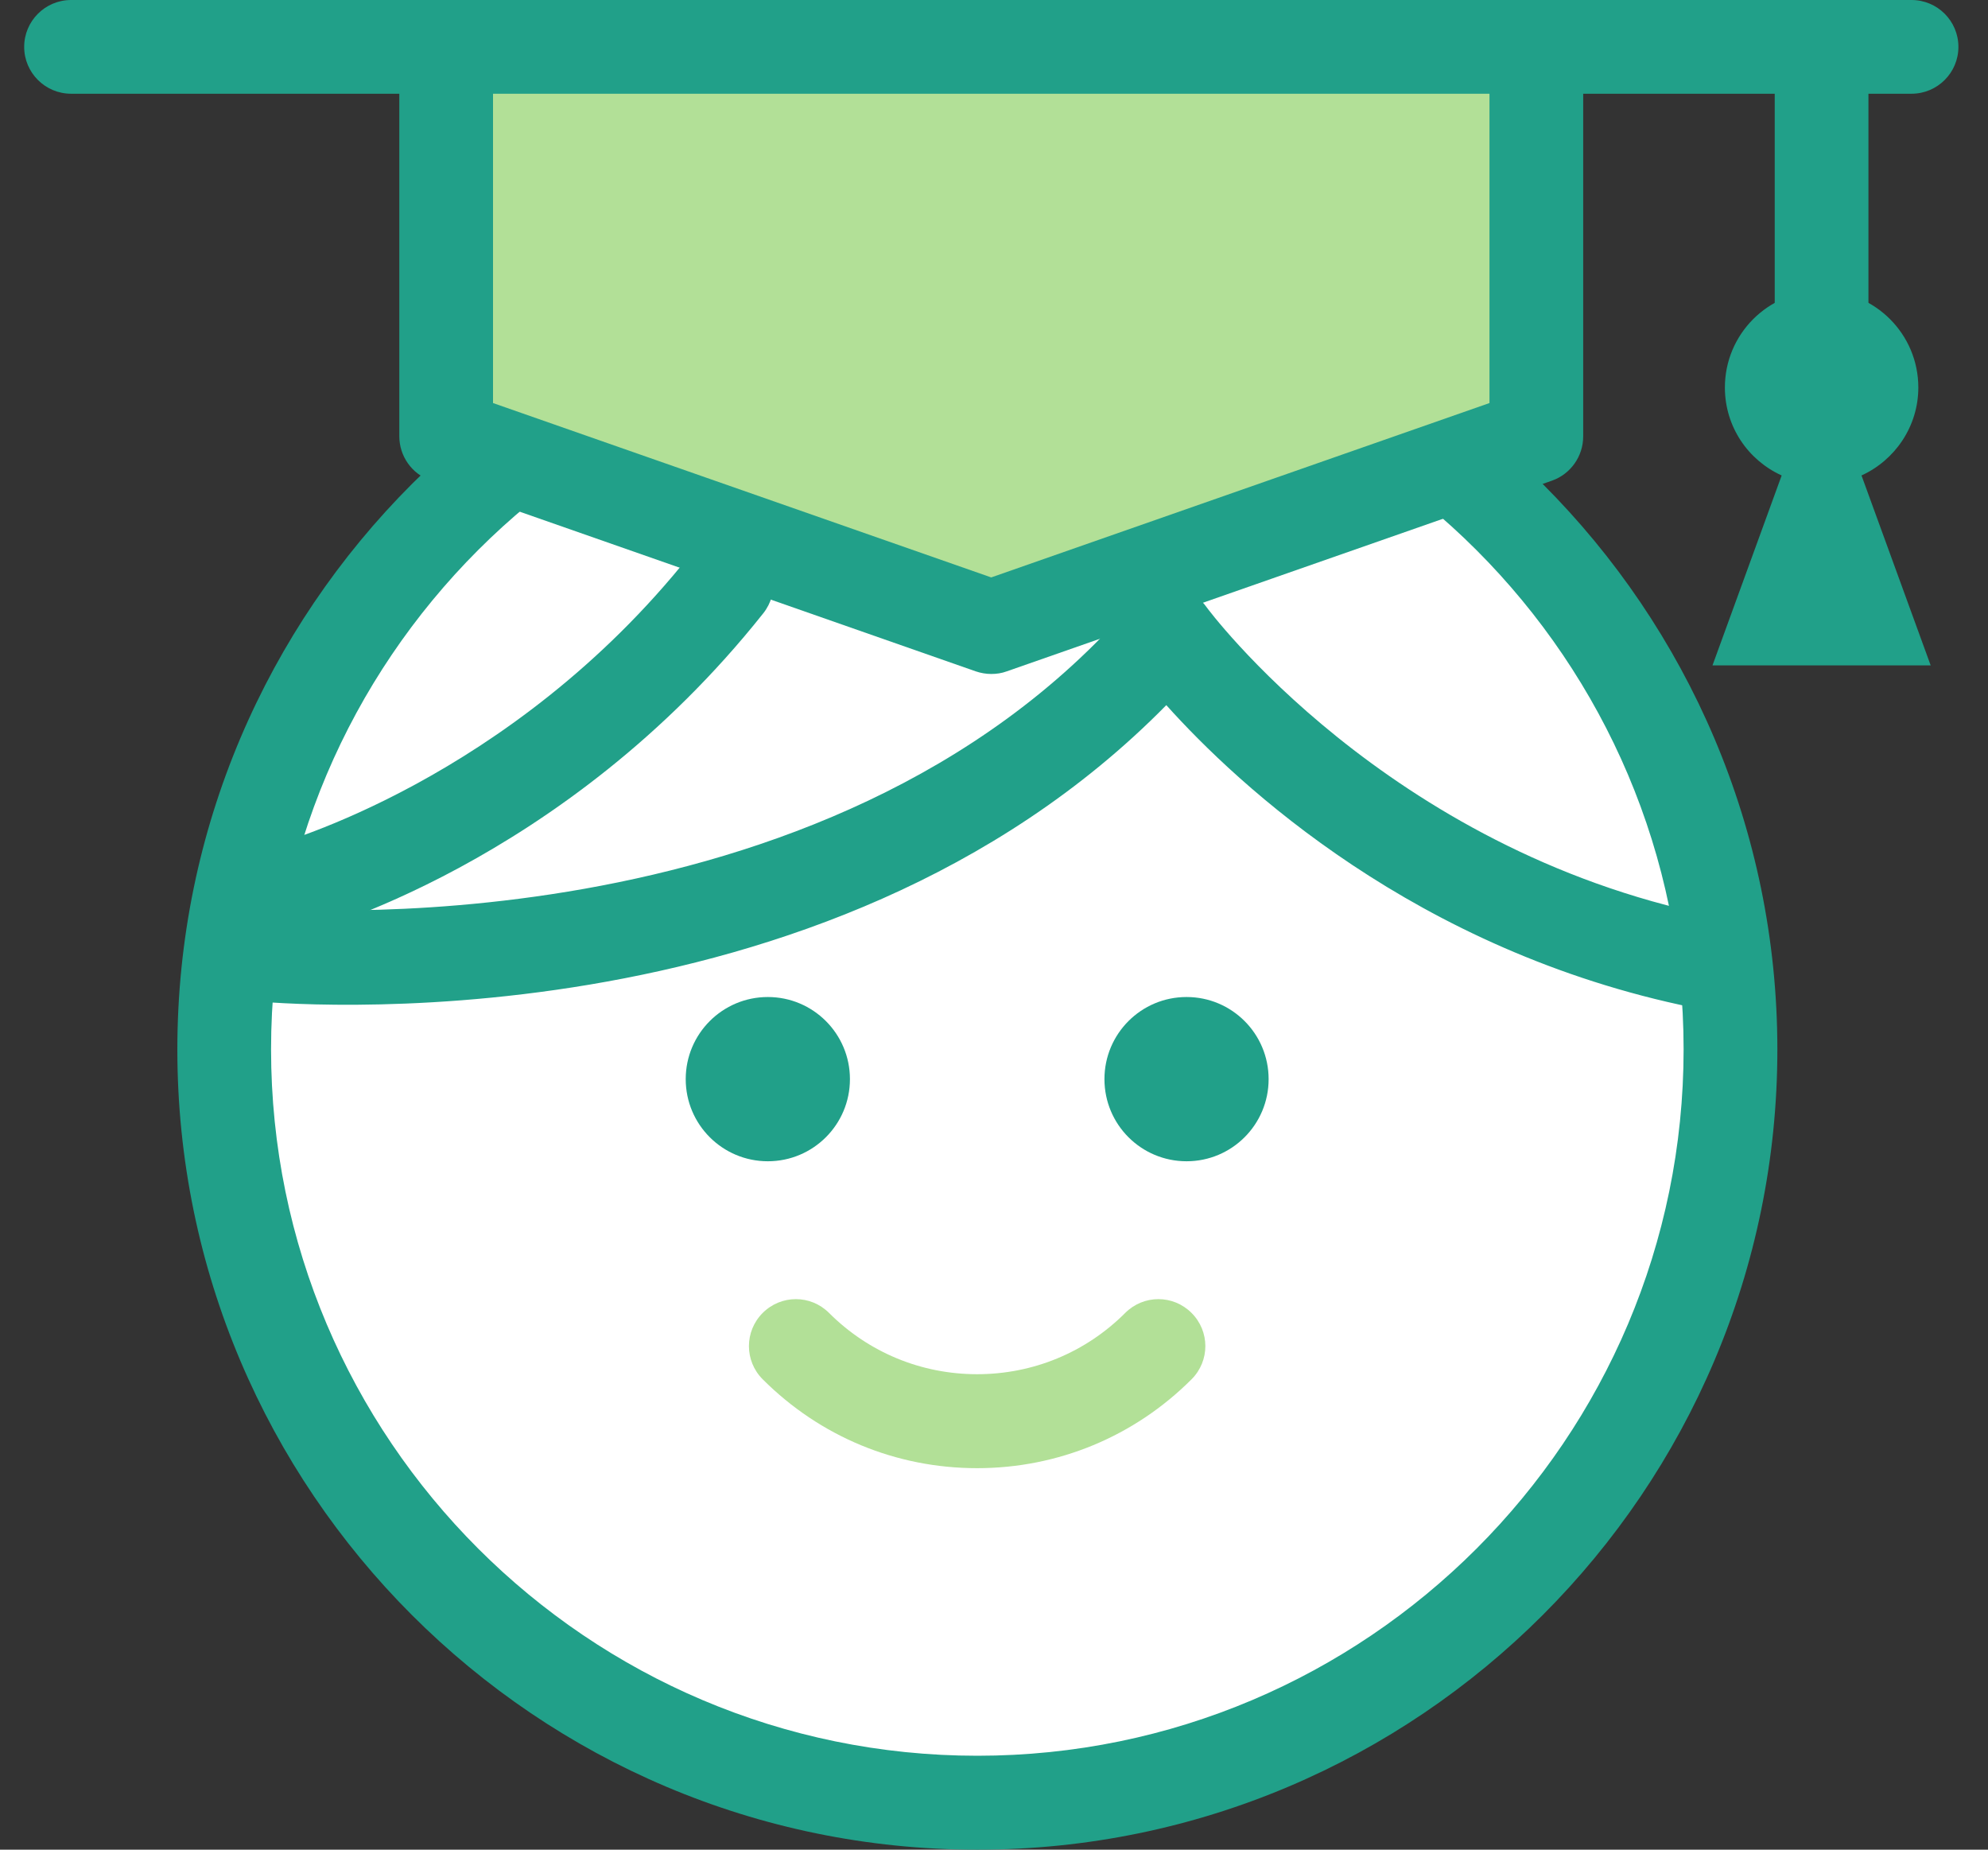
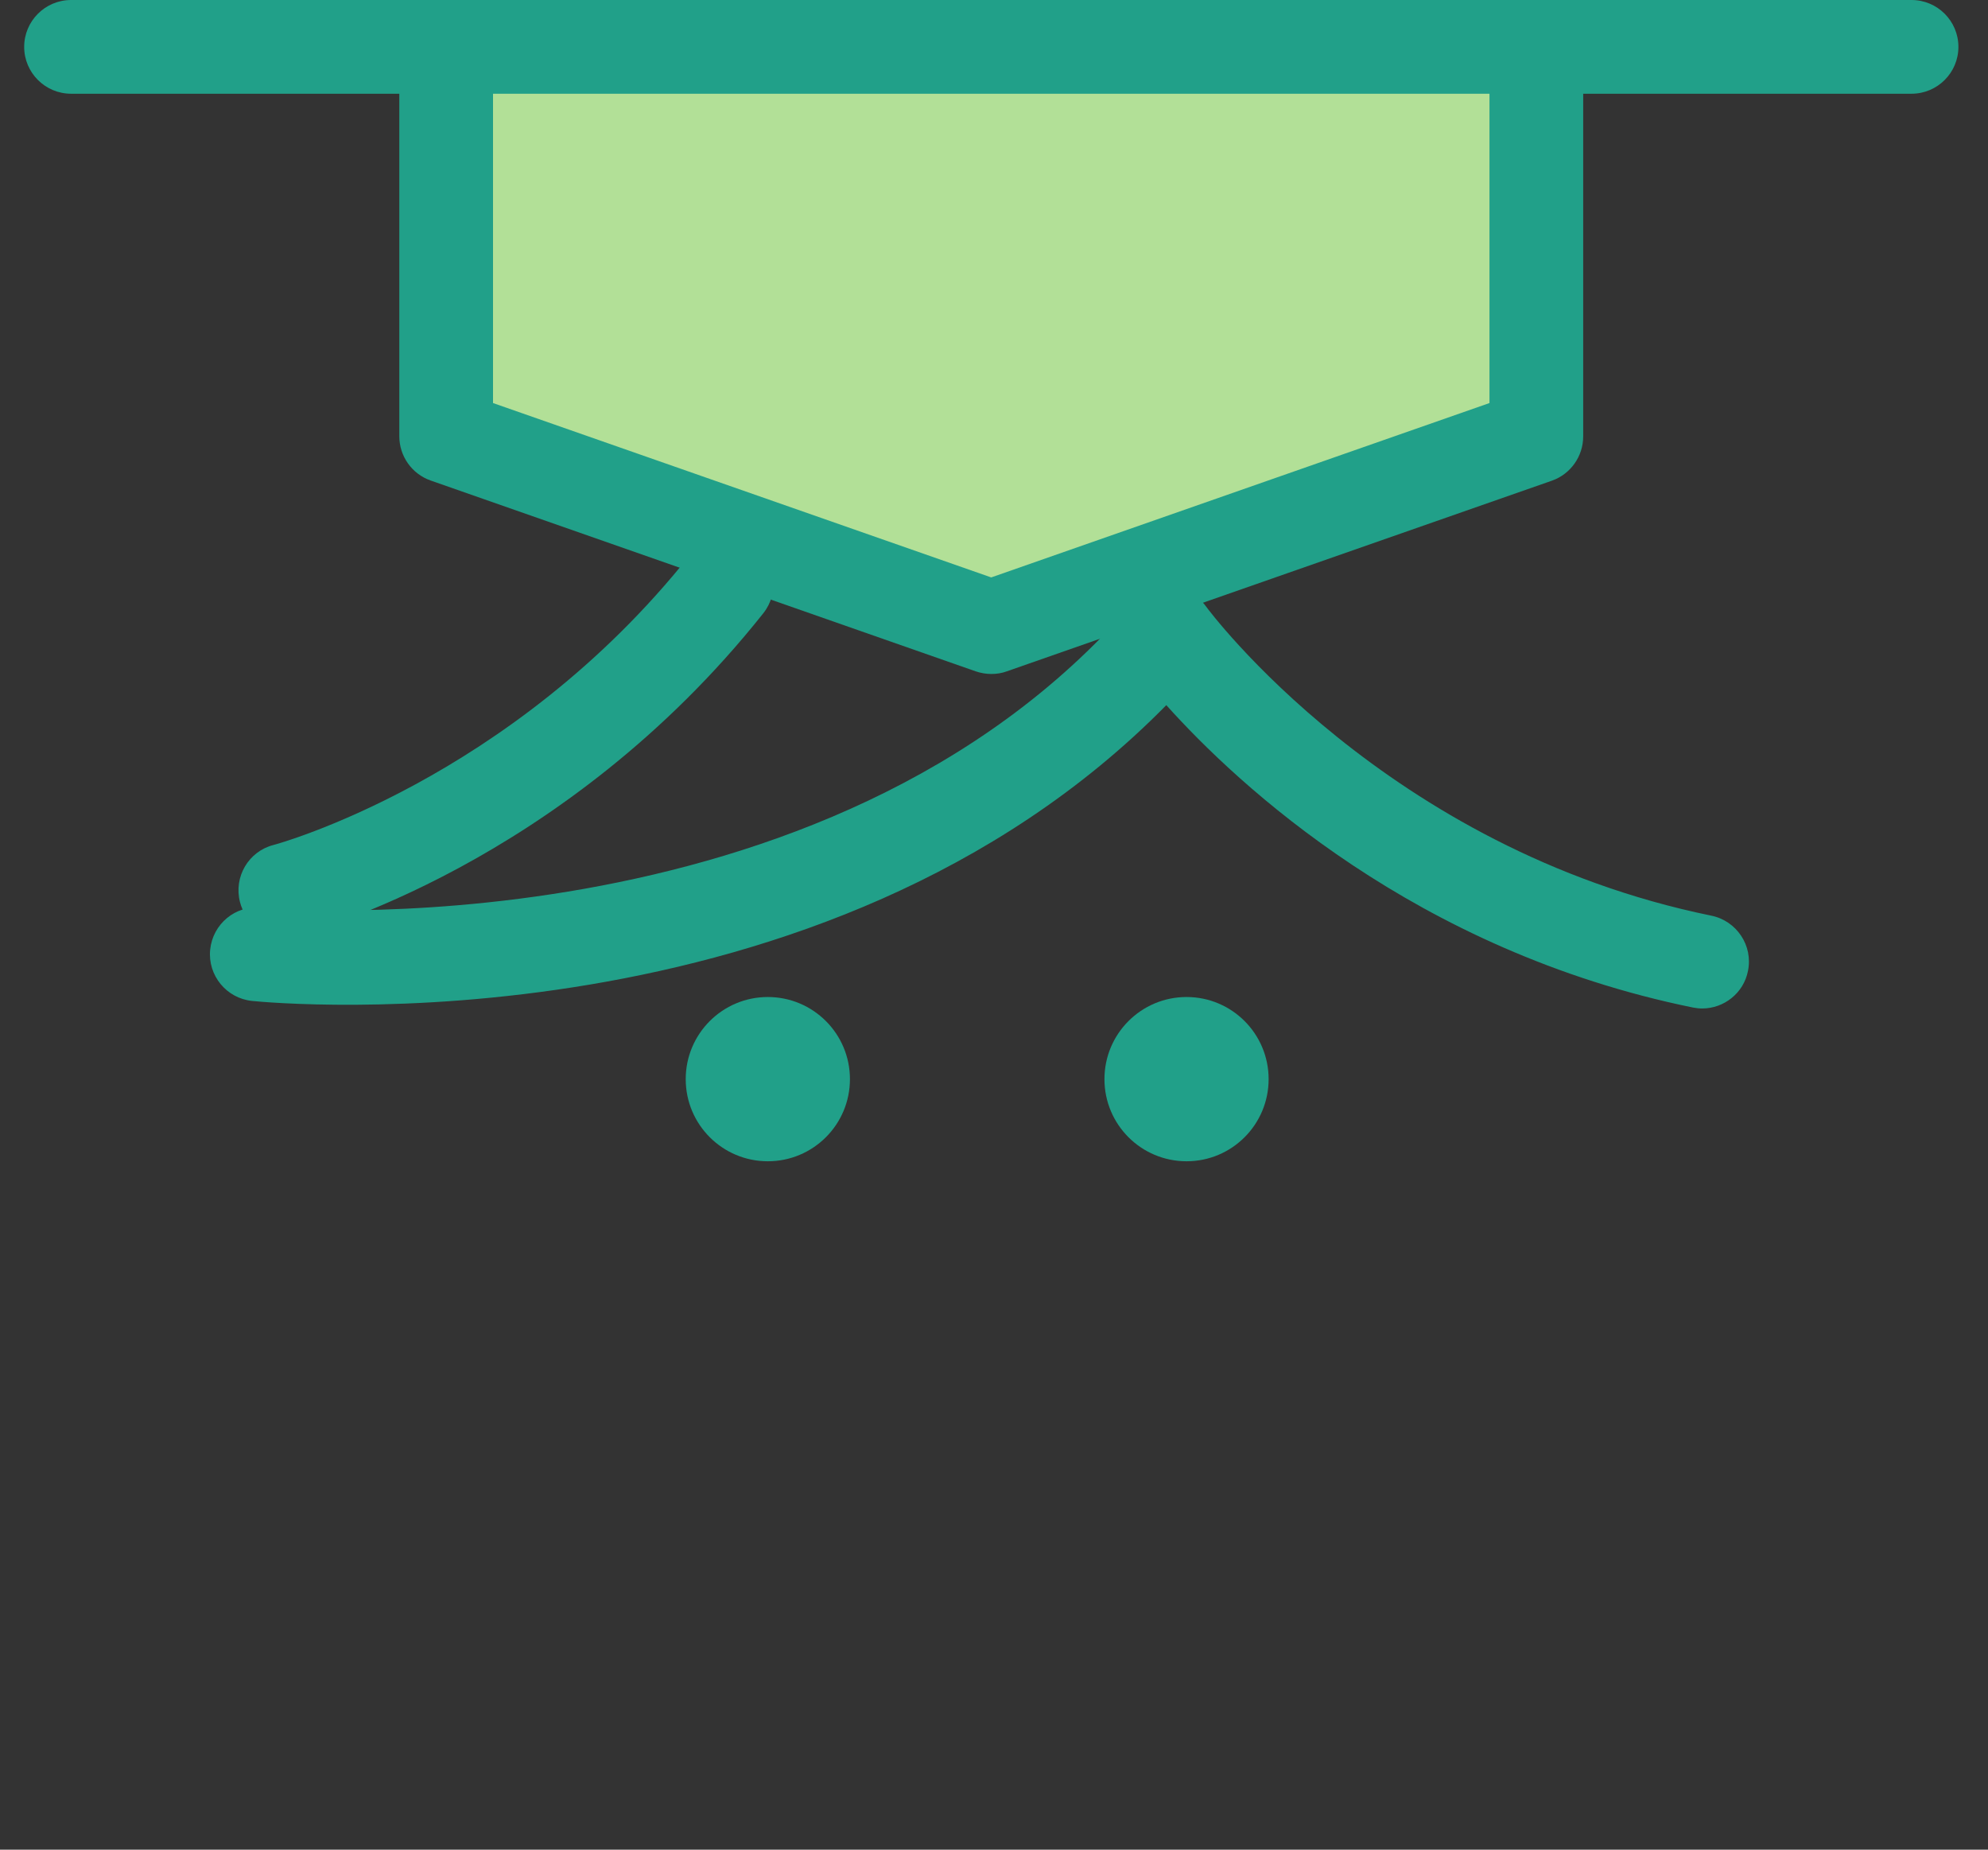
<svg xmlns="http://www.w3.org/2000/svg" width="43" height="40" viewBox="0 0 43 40" fill="none">
  <rect x="0" y="0" width="43" height="40" fill="#333333" stroke="none" />
-   <path d="M11.556 9.564L6.931 14.19L5.389 19.254V25.934L8.031 32.688L13.977 37.532L20.437 39.294L27.777 37.532L33.136 33.715L37.54 26.668L36.513 17.419L32.035 9.564L26.456 12.134C24.719 12.501 21.083 13.264 20.437 13.382C19.791 13.499 14.247 10.886 11.556 9.564Z" fill="white" />
  <path d="M6.171 20.267C5.721 20.267 5.307 19.963 5.19 19.505C5.052 18.962 5.376 18.411 5.916 18.273C5.981 18.257 11.048 16.878 14.924 12.001C15.273 11.563 15.91 11.49 16.347 11.839C16.785 12.187 16.858 12.824 16.51 13.262C12.188 18.703 6.654 20.174 6.418 20.235C6.337 20.259 6.252 20.267 6.171 20.267Z" fill="#21A089" />
  <path d="M36.819 21.809C36.75 21.809 36.685 21.801 36.616 21.788C30.62 20.564 26.78 16.98 25.227 15.249C17.816 22.782 5.973 21.699 5.454 21.646C4.899 21.59 4.49 21.095 4.546 20.536C4.603 19.98 5.094 19.571 5.653 19.628C5.787 19.64 17.877 20.722 24.498 13.047C24.7 12.812 25 12.682 25.308 12.699C25.617 12.711 25.904 12.865 26.087 13.116C26.123 13.169 29.975 18.363 37.017 19.802C37.565 19.915 37.922 20.451 37.808 20.998C37.715 21.476 37.289 21.809 36.819 21.809Z" fill="#21A089" />
-   <path d="M21.14 40C11.596 40 3.836 32.236 3.836 22.696C3.836 13.153 11.6 5.393 21.14 5.393C30.68 5.393 38.444 13.157 38.444 22.696C38.444 32.236 30.68 40 21.14 40ZM21.14 7.416C12.715 7.416 5.863 14.268 5.863 22.692C5.863 31.117 12.719 37.969 21.14 37.969C29.565 37.969 36.416 31.117 36.416 22.692C36.416 14.272 29.561 7.416 21.14 7.416Z" fill="#21A089" />
  <path d="M33.234 1.184V9.434L21.44 13.562L9.65 9.434V1.184" fill="#B2E097" />
  <path d="M21.44 14.575C21.327 14.575 21.213 14.555 21.104 14.518L9.314 10.391C8.908 10.249 8.637 9.864 8.637 9.434V1.183C8.637 0.624 9.091 0.17 9.65 0.17C10.21 0.17 10.664 0.624 10.664 1.183V8.716L21.44 12.487L32.217 8.716V1.183C32.217 0.624 32.671 0.17 33.23 0.17C33.79 0.17 34.244 0.624 34.244 1.183V9.438C34.244 9.868 33.972 10.253 33.567 10.395L21.777 14.518C21.667 14.559 21.554 14.575 21.44 14.575Z" fill="#21A089" />
  <path d="M41.346 2.027H1.537C0.978 2.027 0.523 1.573 0.523 1.014C0.523 0.454 0.978 0 1.537 0H41.346C41.906 0 42.36 0.454 42.36 1.014C42.36 1.573 41.906 2.027 41.346 2.027Z" fill="#21A089" />
-   <path d="M39.4 9.187C38.841 9.187 38.387 8.733 38.387 8.173V1.69C38.387 1.131 38.841 0.677 39.4 0.677C39.96 0.677 40.414 1.131 40.414 1.69V8.169C40.414 8.733 39.96 9.187 39.4 9.187Z" fill="#21A089" />
-   <path d="M41.76 14.389L40.264 10.282C40.986 9.953 41.493 9.223 41.493 8.38C41.493 7.225 40.556 6.288 39.401 6.288C38.245 6.288 37.309 7.225 37.309 8.38C37.309 9.227 37.811 9.953 38.537 10.282L37.041 14.389H41.76Z" fill="#21A089" />
  <path d="M18.384 23.337C18.384 22.356 17.589 21.561 16.608 21.561C15.627 21.561 14.832 22.356 14.832 23.337C14.832 24.319 15.627 25.113 16.608 25.113C17.589 25.113 18.384 24.319 18.384 23.337Z" fill="#21A089" />
  <path d="M27.44 23.337C27.44 22.356 26.646 21.561 25.665 21.561C24.683 21.561 23.889 22.356 23.889 23.337C23.889 24.319 24.683 25.113 25.665 25.113C26.646 25.113 27.44 24.319 27.44 23.337Z" fill="#21A089" />
-   <path d="M21.135 31.75C19.384 31.75 17.738 31.069 16.497 29.828C16.1 29.431 16.1 28.79 16.497 28.393C16.895 27.995 17.535 27.995 17.932 28.393C18.788 29.248 19.927 29.718 21.135 29.718C22.344 29.718 23.483 29.248 24.338 28.393C24.736 27.995 25.376 27.995 25.773 28.393C26.171 28.79 26.171 29.431 25.773 29.828C24.537 31.064 22.887 31.75 21.135 31.75Z" fill="#B2E097" />
</svg>